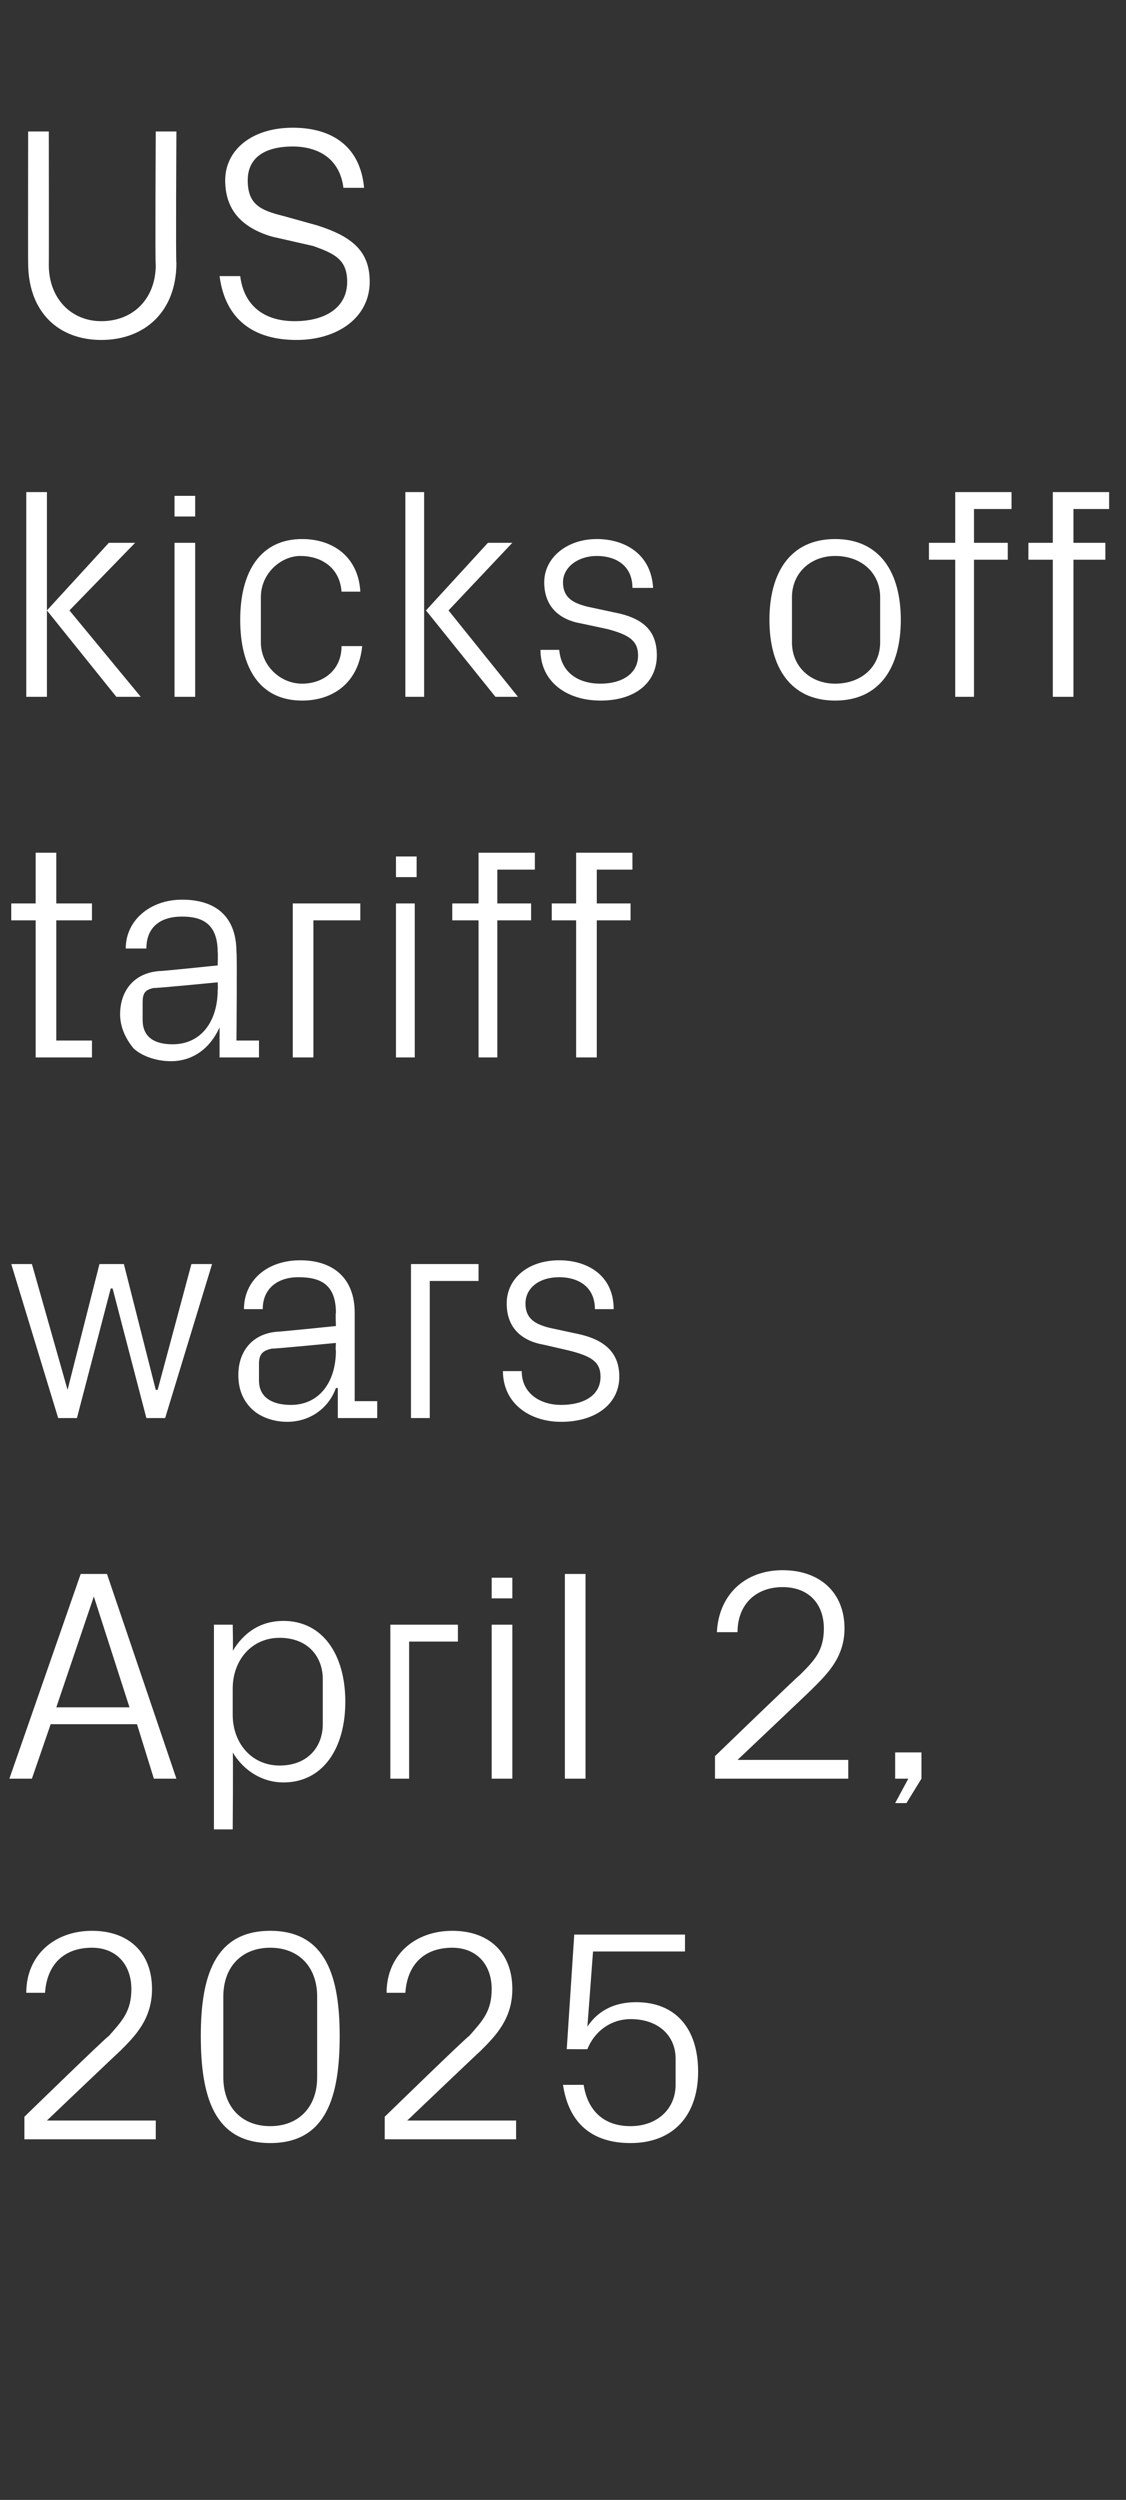
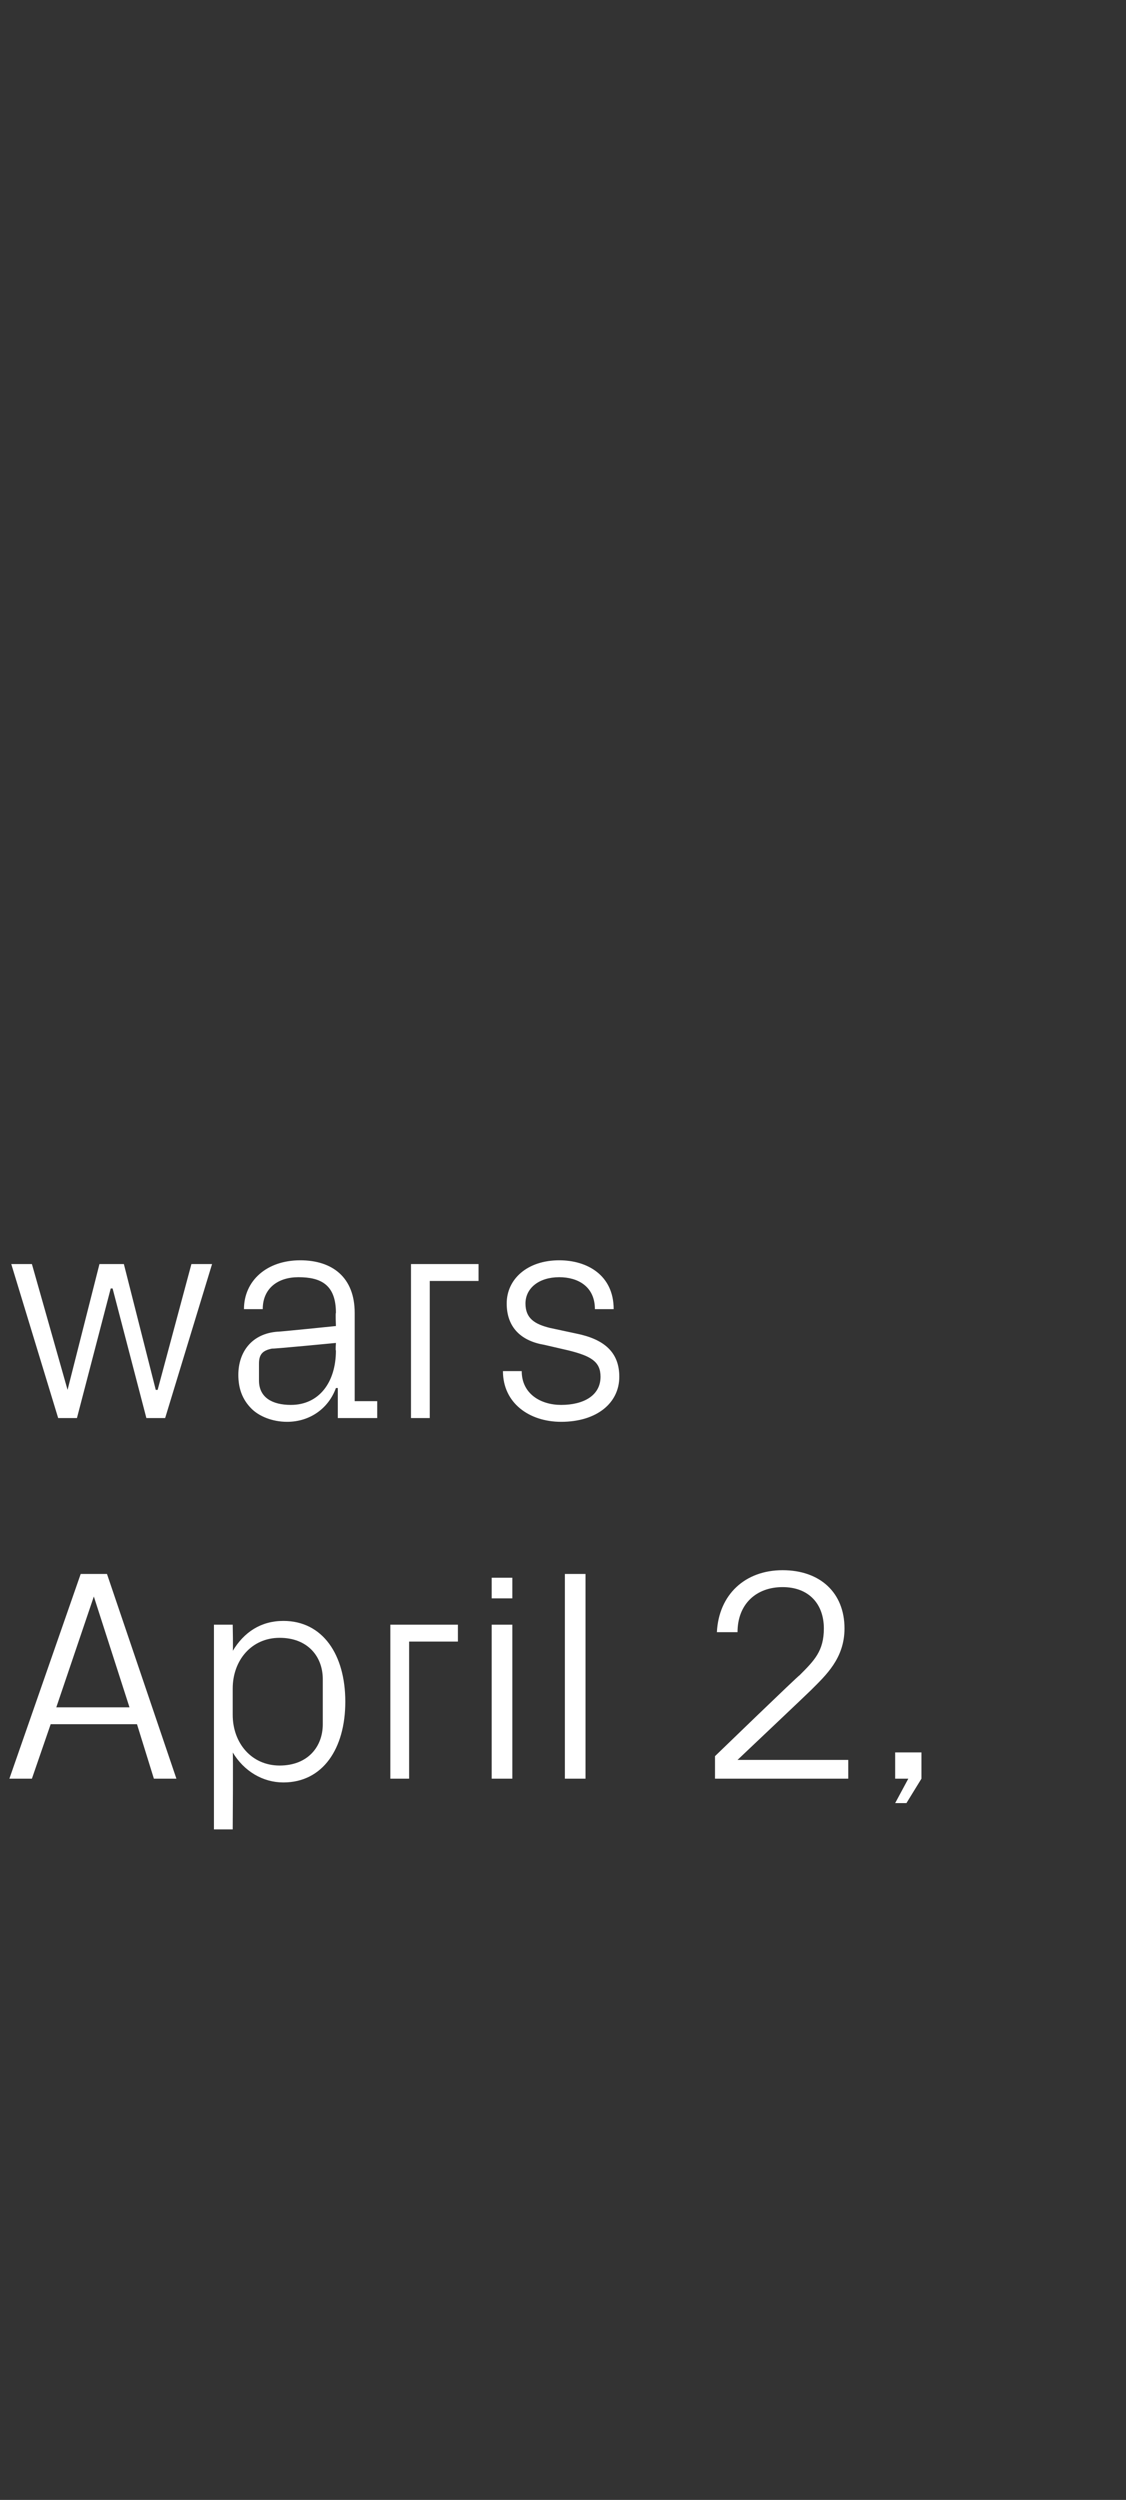
<svg xmlns="http://www.w3.org/2000/svg" version="1.1" width="60px" height="133.1px" viewBox="0 -5 60 133.1" style="top:-5px">
  <rect x="0" y="-5" width="60" height="133.1" fill="#333333" stroke="none" />
  <desc>US kicks off tariff wars April 2, 2025</desc>
  <defs />
  <g id="Polygon53724">
-     <path d="M 2.5 107.9 L 8.3 107.9 L 8.3 108.9 L 1.3 108.9 L 1.3 107.7 C 1.3 107.7 5.76 103.36 5.8 103.4 C 6.5 102.6 7 102.1 7 100.9 C 7 99.6 6.2 98.7 4.9 98.7 C 3.4 98.7 2.5 99.6 2.4 101.1 C 2.4 101.1 1.4 101.1 1.4 101.1 C 1.4 99.1 2.9 97.8 4.9 97.8 C 6.9 97.8 8.1 99 8.1 100.9 C 8.1 102.5 7.2 103.4 6.4 104.2 C 6.37 104.21 2.5 107.9 2.5 107.9 L 2.5 107.9 Z M 14.4 109.1 C 11.4 109.1 10.7 106.6 10.7 103.4 C 10.7 100.3 11.4 97.8 14.4 97.8 C 17.4 97.8 18.1 100.3 18.1 103.4 C 18.1 106.6 17.4 109.1 14.4 109.1 Z M 16.9 101.3 C 16.9 99.7 15.9 98.7 14.4 98.7 C 12.9 98.7 11.9 99.7 11.9 101.3 C 11.9 101.3 11.9 105.6 11.9 105.6 C 11.9 107.2 12.9 108.2 14.4 108.2 C 15.9 108.2 16.9 107.2 16.9 105.6 C 16.9 105.6 16.9 101.3 16.9 101.3 Z M 21.7 107.9 L 27.5 107.9 L 27.5 108.9 L 20.5 108.9 L 20.5 107.7 C 20.5 107.7 24.96 103.36 25 103.4 C 25.7 102.6 26.2 102.1 26.2 100.9 C 26.2 99.6 25.4 98.7 24.1 98.7 C 22.6 98.7 21.7 99.6 21.6 101.1 C 21.6 101.1 20.6 101.1 20.6 101.1 C 20.6 99.1 22.1 97.8 24.1 97.8 C 26.1 97.8 27.3 99 27.3 100.9 C 27.3 102.5 26.4 103.4 25.6 104.2 C 25.57 104.21 21.7 107.9 21.7 107.9 L 21.7 107.9 Z M 30.2 104.1 L 30.6 98 L 36.5 98 L 36.5 98.9 L 31.6 98.9 C 31.6 98.9 31.3 102.91 31.3 102.9 C 31.9 102 32.8 101.6 33.9 101.6 C 36 101.6 37.2 103 37.2 105.3 C 37.2 107.6 35.9 109.1 33.6 109.1 C 31.5 109.1 30.3 108 30 106 C 30 106 31.1 106 31.1 106 C 31.3 107.3 32.1 108.2 33.6 108.2 C 35 108.2 36 107.3 36 106 C 36 106 36 104.6 36 104.6 C 36 103.4 35.1 102.5 33.6 102.5 C 32.6 102.5 31.7 103.1 31.3 104.1 C 31.28 104.11 30.2 104.1 30.2 104.1 Z " stroke="none" fill="#fff" />
-   </g>
+     </g>
  <g id="Polygon53723">
    <path d="M 7.3 86.8 L 2.7 86.8 L 1.7 89.7 L 0.5 89.7 L 4.3 78.8 L 5.7 78.8 L 9.4 89.7 L 8.2 89.7 L 7.3 86.8 Z M 5 80 L 3 85.9 L 6.9 85.9 L 5 80 L 5 80 Z M 12.4 86.3 C 12.4 87.8 13.4 89 14.9 89 C 16.4 89 17.2 88 17.2 86.8 C 17.2 86.8 17.2 84.4 17.2 84.4 C 17.2 83.2 16.4 82.2 14.9 82.2 C 13.4 82.2 12.4 83.4 12.4 84.9 C 12.4 84.9 12.4 86.3 12.4 86.3 Z M 11.4 92.4 L 11.4 81.5 L 12.4 81.5 C 12.4 81.5 12.43 82.93 12.4 82.9 C 13 81.9 13.9 81.3 15.1 81.3 C 17.2 81.3 18.4 83.1 18.4 85.6 C 18.4 88.1 17.2 89.9 15.1 89.9 C 14 89.9 13 89.3 12.4 88.3 C 12.43 88.27 12.4 92.4 12.4 92.4 L 11.4 92.4 Z M 20.8 81.5 L 24.4 81.5 L 24.4 82.4 L 21.8 82.4 L 21.8 89.7 L 20.8 89.7 L 20.8 81.5 Z M 26.2 89.7 L 26.2 81.5 L 27.3 81.5 L 27.3 89.7 L 26.2 89.7 Z M 27.3 80.1 L 26.2 80.1 L 26.2 79 L 27.3 79 L 27.3 80.1 Z M 30.1 89.7 L 30.1 78.8 L 31.2 78.8 L 31.2 89.7 L 30.1 89.7 Z M 39.3 88.7 L 45.2 88.7 L 45.2 89.7 L 38.1 89.7 L 38.1 88.5 C 38.1 88.5 42.59 84.16 42.6 84.2 C 43.4 83.4 43.9 82.9 43.9 81.7 C 43.9 80.4 43.1 79.5 41.7 79.5 C 40.3 79.5 39.3 80.4 39.3 81.9 C 39.3 81.9 38.2 81.9 38.2 81.9 C 38.3 79.9 39.7 78.6 41.7 78.6 C 43.7 78.6 45 79.8 45 81.7 C 45 83.3 44 84.2 43.2 85 C 43.2 85.01 39.3 88.7 39.3 88.7 L 39.3 88.7 Z M 49.1 89.7 L 48.3 91 L 47.7 91 L 48.4 89.7 L 47.7 89.7 L 47.7 88.3 L 49.1 88.3 L 49.1 89.7 Z " stroke="none" fill="#fff" />
  </g>
  <g id="Polygon53722">
    <path d="M 3.6 69 L 5.3 62.3 L 6.6 62.3 L 8.3 69 L 8.4 69 L 10.2 62.3 L 11.3 62.3 L 8.8 70.5 L 7.8 70.5 L 6 63.6 L 5.9 63.6 L 4.1 70.5 L 3.1 70.5 L 0.6 62.3 L 1.7 62.3 L 3.6 69 L 3.6 69 Z M 17.9 64.9 C 17.9 63.4 17.1 63 15.9 63 C 14.8 63 14 63.6 14 64.7 C 14 64.7 13 64.7 13 64.7 C 13 63.2 14.2 62.1 16 62.1 C 17.7 62.1 18.9 63 18.9 64.9 C 18.9 64.91 18.9 69.6 18.9 69.6 L 20.1 69.6 L 20.1 70.5 L 18 70.5 L 18 68.9 C 18 68.9 17.92 68.9 17.9 68.9 C 17.5 70 16.5 70.7 15.3 70.7 C 14.5 70.7 13.8 70.4 13.4 70 C 12.9 69.5 12.7 68.9 12.7 68.2 C 12.7 67 13.4 66 14.8 65.9 C 14.78 65.92 17.9 65.6 17.9 65.6 C 17.9 65.6 17.87 64.88 17.9 64.9 Z M 14.5 66.8 C 14 66.9 13.8 67.1 13.8 67.6 C 13.8 67.6 13.8 68.5 13.8 68.5 C 13.8 69.4 14.5 69.8 15.5 69.8 C 17 69.8 17.9 68.6 17.9 66.9 C 17.87 66.93 17.9 66.5 17.9 66.5 C 17.9 66.5 14.48 66.83 14.5 66.8 Z M 21.9 62.3 L 25.5 62.3 L 25.5 63.2 L 22.9 63.2 L 22.9 70.5 L 21.9 70.5 L 21.9 62.3 Z M 30.7 66 C 32.2 66.3 33 67 33 68.3 C 33 69.7 31.8 70.7 29.9 70.7 C 28.2 70.7 26.8 69.7 26.8 68 C 26.8 68 27.8 68 27.8 68 C 27.8 69.2 28.8 69.8 29.9 69.8 C 31.1 69.8 32 69.3 32 68.3 C 32 67.5 31.5 67.2 30.3 66.9 C 30.3 66.9 29 66.6 29 66.6 C 27.8 66.4 27 65.7 27 64.4 C 27 63.1 28.1 62.1 29.8 62.1 C 31.3 62.1 32.7 62.9 32.7 64.7 C 32.7 64.7 31.7 64.7 31.7 64.7 C 31.7 63.5 30.8 63 29.8 63 C 28.7 63 28 63.6 28 64.4 C 28 65.2 28.5 65.5 29.3 65.7 C 29.3 65.7 30.7 66 30.7 66 Z " stroke="none" fill="#fff" />
  </g>
  <g id="Polygon53721">
-     <path d="M 3 50.4 L 4.9 50.4 L 4.9 51.3 L 1.9 51.3 L 1.9 44 L 0.6 44 L 0.6 43.1 L 1.9 43.1 L 1.9 40.4 L 3 40.4 L 3 43.1 L 4.9 43.1 L 4.9 44 L 3 44 L 3 50.4 Z M 11.6 45.7 C 11.6 44.2 10.8 43.8 9.7 43.8 C 8.5 43.8 7.8 44.4 7.8 45.5 C 7.8 45.5 6.7 45.5 6.7 45.5 C 6.7 44 8 42.9 9.7 42.9 C 11.5 42.9 12.6 43.8 12.6 45.7 C 12.64 45.71 12.6 50.4 12.6 50.4 L 13.8 50.4 L 13.8 51.3 L 11.7 51.3 L 11.7 49.7 C 11.7 49.7 11.66 49.7 11.7 49.7 C 11.2 50.8 10.3 51.5 9.1 51.5 C 8.3 51.5 7.5 51.2 7.1 50.8 C 6.7 50.3 6.4 49.7 6.4 49 C 6.4 47.8 7.1 46.8 8.5 46.7 C 8.53 46.72 11.6 46.4 11.6 46.4 C 11.6 46.4 11.62 45.68 11.6 45.7 Z M 8.2 47.6 C 7.7 47.7 7.6 47.9 7.6 48.4 C 7.6 48.4 7.6 49.3 7.6 49.3 C 7.6 50.2 8.2 50.6 9.2 50.6 C 10.7 50.6 11.6 49.4 11.6 47.7 C 11.62 47.73 11.6 47.3 11.6 47.3 C 11.6 47.3 8.22 47.63 8.2 47.6 Z M 15.6 43.1 L 19.2 43.1 L 19.2 44 L 16.7 44 L 16.7 51.3 L 15.6 51.3 L 15.6 43.1 Z M 21.1 51.3 L 21.1 43.1 L 22.1 43.1 L 22.1 51.3 L 21.1 51.3 Z M 22.2 41.7 L 21.1 41.7 L 21.1 40.6 L 22.2 40.6 L 22.2 41.7 Z M 26.5 43.1 L 28.3 43.1 L 28.3 44 L 26.5 44 L 26.5 51.3 L 25.5 51.3 L 25.5 44 L 24.1 44 L 24.1 43.1 L 25.5 43.1 L 25.5 40.4 L 28.5 40.4 L 28.5 41.3 L 26.5 41.3 L 26.5 43.1 Z M 31.8 43.1 L 33.6 43.1 L 33.6 44 L 31.8 44 L 31.8 51.3 L 30.7 51.3 L 30.7 44 L 29.4 44 L 29.4 43.1 L 30.7 43.1 L 30.7 40.4 L 33.7 40.4 L 33.7 41.3 L 31.8 41.3 L 31.8 43.1 Z " stroke="none" fill="#fff" />
-   </g>
+     </g>
  <g id="Polygon53720">
-     <path d="M 2.5 27.5 L 5.8 23.9 L 7.2 23.9 L 3.7 27.5 L 7.5 32.1 L 6.2 32.1 L 2.5 27.5 Z M 2.5 32.1 L 1.4 32.1 L 1.4 21.2 L 2.5 21.2 L 2.5 32.1 Z M 9.3 32.1 L 9.3 23.9 L 10.4 23.9 L 10.4 32.1 L 9.3 32.1 Z M 10.4 22.5 L 9.3 22.5 L 9.3 21.4 L 10.4 21.4 L 10.4 22.5 Z M 18.2 26.5 C 18.1 25.2 17.1 24.6 16 24.6 C 15 24.6 13.9 25.5 13.9 26.8 C 13.9 26.8 13.9 29.2 13.9 29.2 C 13.9 30.4 14.9 31.4 16.1 31.4 C 17.2 31.4 18.2 30.7 18.2 29.4 C 18.2 29.4 19.3 29.4 19.3 29.4 C 19.1 31.4 17.7 32.3 16.1 32.3 C 13.8 32.3 12.8 30.5 12.8 28 C 12.8 25.4 13.9 23.7 16.1 23.7 C 17.8 23.7 19.1 24.7 19.2 26.5 C 19.2 26.5 18.2 26.5 18.2 26.5 Z M 22.7 27.5 L 26 23.9 L 27.3 23.9 L 23.9 27.5 L 27.6 32.1 L 26.4 32.1 L 22.7 27.5 Z M 22.6 32.1 L 21.6 32.1 L 21.6 21.2 L 22.6 21.2 L 22.6 32.1 Z M 32.7 27.6 C 34.3 27.9 35 28.6 35 29.9 C 35 31.3 33.9 32.3 32 32.3 C 30.2 32.3 28.8 31.3 28.8 29.6 C 28.8 29.6 29.8 29.6 29.8 29.6 C 29.9 30.8 30.8 31.4 32 31.4 C 33.1 31.4 34 30.9 34 29.9 C 34 29.1 33.5 28.8 32.4 28.5 C 32.4 28.5 31 28.2 31 28.2 C 29.8 28 29 27.3 29 26 C 29 24.7 30.2 23.7 31.8 23.7 C 33.3 23.7 34.7 24.5 34.8 26.3 C 34.8 26.3 33.7 26.3 33.7 26.3 C 33.7 25.1 32.8 24.6 31.8 24.6 C 30.8 24.6 30 25.2 30 26 C 30 26.8 30.5 27.1 31.3 27.3 C 31.3 27.3 32.7 27.6 32.7 27.6 Z M 44.5 23.7 C 46.9 23.7 48 25.5 48 28 C 48 30.5 46.9 32.3 44.5 32.3 C 42.1 32.3 41 30.5 41 28 C 41 25.5 42.1 23.7 44.5 23.7 Z M 46.9 26.8 C 46.9 25.5 45.9 24.6 44.5 24.6 C 43.2 24.6 42.2 25.5 42.2 26.8 C 42.2 26.8 42.2 29.2 42.2 29.2 C 42.2 30.5 43.2 31.4 44.5 31.4 C 45.9 31.4 46.9 30.5 46.9 29.2 C 46.9 29.2 46.9 26.8 46.9 26.8 Z M 51.9 23.9 L 53.7 23.9 L 53.7 24.8 L 51.9 24.8 L 51.9 32.1 L 50.9 32.1 L 50.9 24.8 L 49.5 24.8 L 49.5 23.9 L 50.9 23.9 L 50.9 21.2 L 53.9 21.2 L 53.9 22.1 L 51.9 22.1 L 51.9 23.9 Z M 57.2 23.9 L 58.9 23.9 L 58.9 24.8 L 57.2 24.8 L 57.2 32.1 L 56.1 32.1 L 56.1 24.8 L 54.8 24.8 L 54.8 23.9 L 56.1 23.9 L 56.1 21.2 L 59.1 21.2 L 59.1 22.1 L 57.2 22.1 L 57.2 23.9 Z " stroke="none" fill="#fff" />
-   </g>
+     </g>
  <g id="Polygon53719">
-     <path d="M 8.3 2 L 9.4 2 C 9.4 2 9.36 9.01 9.4 9 C 9.4 11.6 7.7 13.1 5.4 13.1 C 3.1 13.1 1.5 11.6 1.5 9 C 1.49 9.01 1.5 2 1.5 2 L 2.6 2 C 2.6 2 2.61 9.12 2.6 9.1 C 2.6 10.9 3.8 12.1 5.4 12.1 C 7.1 12.1 8.3 10.9 8.3 9.1 C 8.26 9.12 8.3 2 8.3 2 Z M 13.2 4.6 C 13.2 5.9 13.9 6.2 15.1 6.5 C 15.1 6.5 16.9 7 16.9 7 C 18.8 7.6 19.7 8.4 19.7 10 C 19.7 11.9 18 13.1 15.8 13.1 C 13.5 13.1 12 12 11.7 9.7 C 11.7 9.7 12.8 9.7 12.8 9.7 C 13 11.3 14.1 12.1 15.7 12.1 C 17.3 12.1 18.5 11.4 18.5 10 C 18.5 8.8 17.8 8.5 16.7 8.1 C 16.7 8.1 14.5 7.6 14.5 7.6 C 12.8 7.1 12 6.1 12 4.6 C 12 3 13.4 1.8 15.6 1.8 C 17.7 1.8 19.2 2.8 19.4 5 C 19.4 5 18.3 5 18.3 5 C 18.1 3.4 16.9 2.8 15.6 2.8 C 14.1 2.8 13.2 3.4 13.2 4.6 Z " stroke="none" fill="#fff" />
-   </g>
+     </g>
</svg>